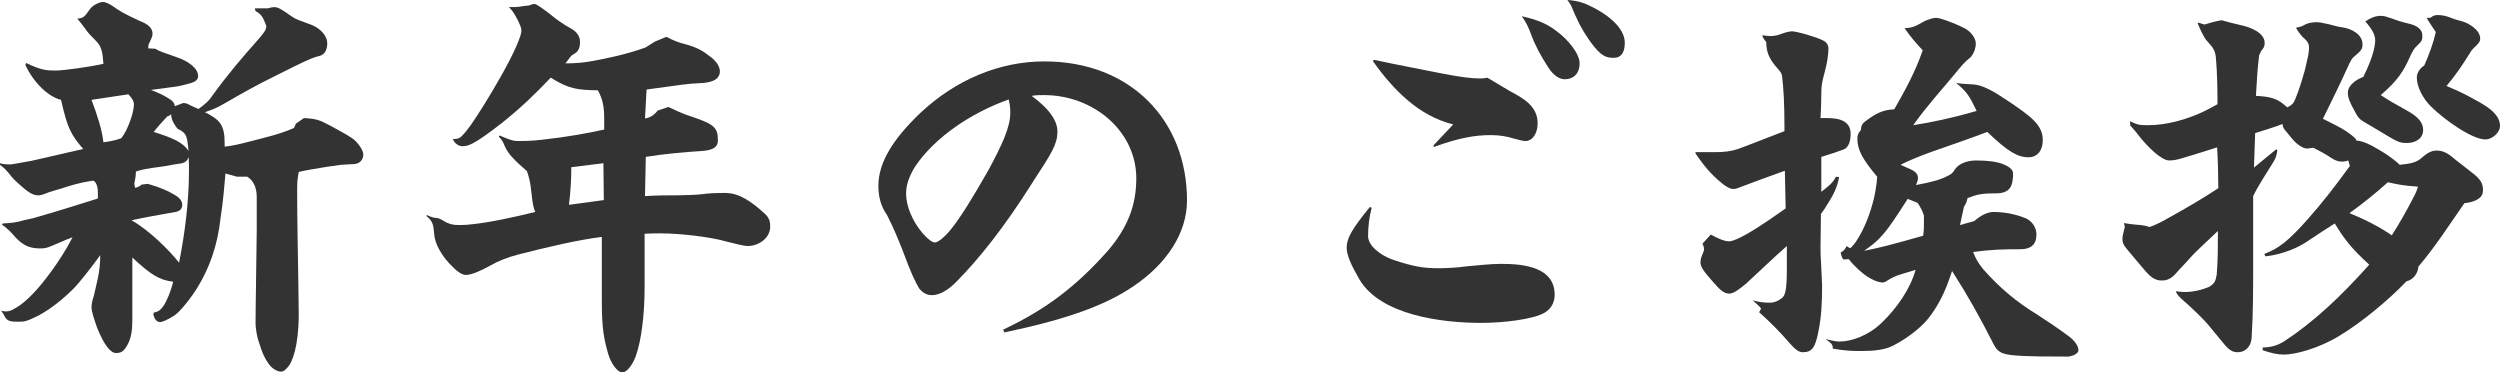
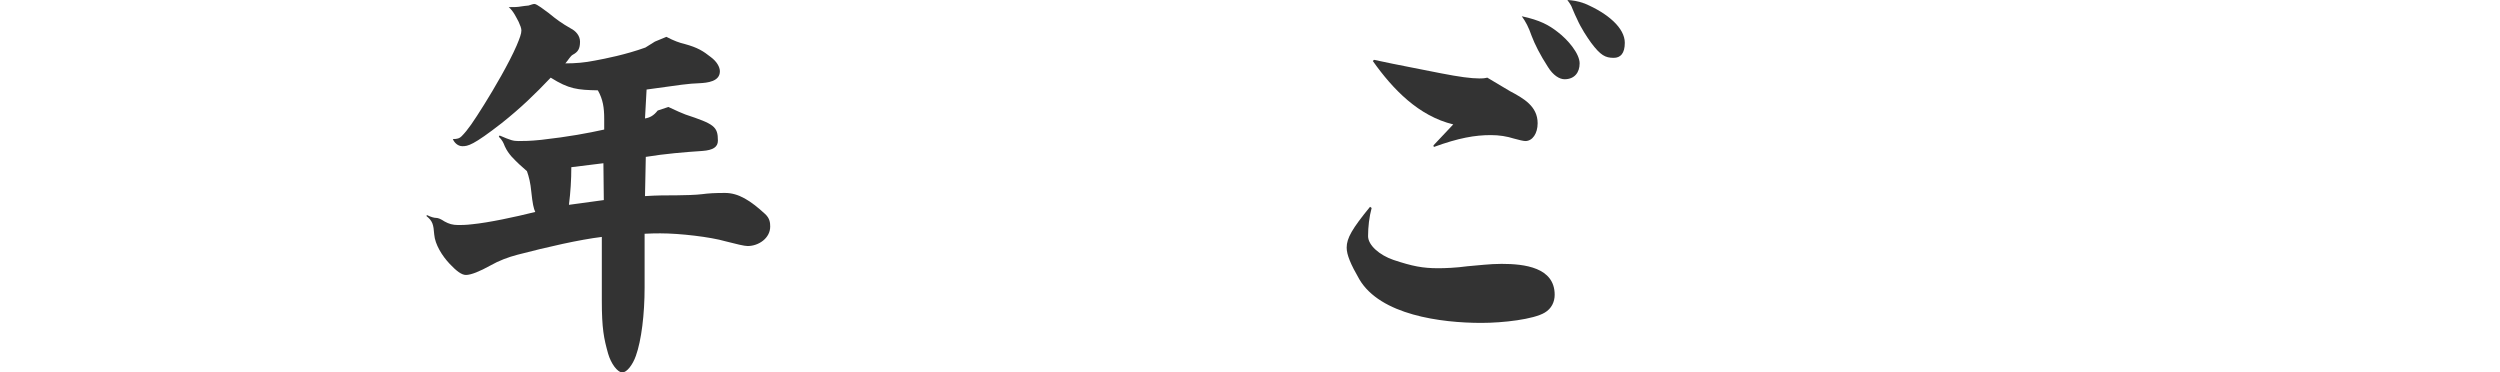
<svg xmlns="http://www.w3.org/2000/svg" id="_レイヤー_1" data-name="レイヤー 1" viewBox="0 0 378.6 56.4">
  <defs>
    <style>
      .cls-1 {
        fill: #333;
        stroke-width: 0px;
      }
    </style>
  </defs>
-   <path class="cls-1" d="M40.56,1.26c.42-.12.72-.18.96-.18.6,0,1.08.3,2.7,1.44.6.42,1.2.6,3,1.26,1.44.6,2.34,1.74,2.34,2.76,0,1.14-.48,1.74-1.14,1.92-1.26.3-2.22.78-6.66,3-3.06,1.5-4.92,2.58-7.02,3.78-1.08.6-1.8,1.14-3.72,1.74,2.22,1.14,3,1.86,3,4.68v.54c1.5-.12,3.36-.66,5.7-1.26,2.4-.6,3.72-1.08,4.8-1.56l.3-.66,1.2-.84c2.04.12,2.4.3,4.2,1.26,1.2.66,2.34,1.26,3.12,1.8.72.48,1.68,1.74,1.68,2.46,0,.84-.6,1.38-1.32,1.44l-2.04.12-2.16.3c-1.56.24-3.24.54-4.26.78-.24,1.26-.24,1.86-.24,2.88,0,4.74.12,9.12.18,13.86l.06,4.74c0,5.04-1.02,7.2-1.44,7.8-.48.66-.84.96-1.26.96s-1.14-.3-1.68-.96c-.66-.84-1.14-1.74-1.74-3.78-.18-.54-.42-1.74-.42-2.58,0-.78,0-1.44.18-14.04v-5.1c0-1.44-.54-2.52-1.44-3.06h-1.56l-1.74-.48c-.18,1.92-.3,3.9-.72,6.6-.48,4.5-1.8,7.8-3.42,10.5-.96,1.62-2.82,3.96-3.66,4.44-1.14.72-1.86.96-2.1.96-.48-.06-.78-.3-1.02-1.14l.06-.3c.66-.12,1.02-.36,1.44-.96.48-.66,1.2-2.34,1.5-3.72-2.1-.24-3.42-1.08-6.18-3.66v9.3c0,1.56-.12,2.7-.66,3.78-.6,1.14-1.02,1.38-1.8,1.38-.9,0-1.86-1.32-2.88-3.84-.48-1.38-.84-2.46-.84-3.12,0-.3.06-.9.36-1.74.36-1.74.96-3.42.96-6.12-1.2,1.68-3.18,4.2-4.02,5.04-1.5,1.5-3.3,3-5.28,4.08-1.68.84-2.1.96-3,.96-1.38,0-1.86-.06-2.28-1.02l-.42-.66c.18.06.48.12.66.12.36,0,.66-.06,1.02-.24,1.08-.54,2.1-1.32,3.48-2.82,1.02-1.08,3.78-4.5,5.64-8.16-.78.24-2.28.96-3.06,1.26-.84.36-1.14.42-1.8.42-1.5,0-2.52-.36-3.72-1.62-.9-1.02-1.26-1.38-2.1-1.98l.12-.18c1.32-.06,2.16-.18,2.94-.42.6-.18,1.2-.24,1.8-.42,3.36-.96,6.42-1.92,9.66-2.94v-.96c0-1.08-.42-1.74-.78-1.74-1.98.3-3.12.66-4.8,1.2-1.02.3-1.44.42-1.98.6-.66.3-1.14.42-1.44.42-.66,0-1.32-.24-2.64-1.44-.84-.72-1.38-1.26-1.8-1.86-.36-.42-.72-.84-1.38-1.32v-.24c.66.18,1.08.18,1.5.18s1.74-.3,3.24-.54l7.86-1.8c-1.92-2.22-2.4-3.24-3.36-7.44-1.8-.42-4.08-2.46-5.4-5.28l.12-.3c2.34,1.14,3.24,1.14,4.5,1.14,1.14,0,5.1-.54,7.2-1.02-.12-1.62-.24-2.58-1.08-3.42s-1.26-1.26-1.74-1.98c-.3-.42-.78-1.02-1.14-1.44.9-.06,1.08-.24,1.92-1.44.42-.6,1.44-1.08,1.98-1.08.42,0,.96.3,1.44.6,1.08.78,1.68,1.14,4.14,2.28,1.26.48,1.92,1.08,1.92,1.92,0,.42-.24.9-.6,1.62l-.06.6,1.08.06c.72.48,1.74.72,3.18,1.26,1.8.6,3.3,1.68,3.3,2.88,0,.54-.42.84-.96,1.02-.6.18-1.26.36-2.16.54-.78.12-2.16.3-4.02.54.96.36,1.74.72,2.34,1.08.72.42,1.26.78,1.26,1.38.36-.12.78-.3,1.26-.48.42,0,.54.06,1.14.36.36.18.9.42,1.2.54,1.2-.9,1.56-1.2,2.16-2.1,2.1-2.94,4.56-5.82,7.02-8.58.96-1.14,1.08-1.38,1.08-1.92-.48-1.26-.72-1.74-1.62-2.22l-.12-.42h1.98ZM19.74,18.24c.42-1.14.54-2.04.54-2.46,0-.48-.36-1.02-.84-1.5-1.68.24-3.18.48-5.58.84.84,2.22,1.62,4.62,1.8,6.42.66-.06,1.68-.24,2.7-.6.6-.78.96-1.56,1.38-2.7ZM22.38,27.84c2.1.6,3.18,1.14,4.08,1.68.78.42,1.14.96,1.14,1.5,0,.66-.42.96-1.02,1.08-2.28.42-4.56.78-6.66,1.26,2.58,1.44,5.7,4.5,7.2,6.42.9-4.56,1.5-9.36,1.5-14.04,0-.78,0-1.38-.06-1.98-.18.66-.66.96-1.38,1.02-.48.06-1.08.18-2.46.42-2.64.36-3.06.42-4.14.78,0,.6-.12,1.26-.24,1.86l.12.6c.18,0,.78-.24.96-.48l.96-.12ZM26.88,19.5c-.48-.66-.96-1.32-.96-2.22-.18.24-.36.24-.6.36-.72.78-1.5,1.62-2.04,2.34,3.06.96,4.44,1.62,5.28,2.88-.24-2.22-.24-2.7-1.68-3.36Z" />
  <path class="cls-1" d="M91.5,18c0-1.68-.18-2.94-.96-4.32-3.06-.06-4.38-.18-7.14-1.92-2.4,2.52-4.5,4.56-7.44,6.9-4.32,3.36-5.1,3.48-5.94,3.48-.72,0-1.26-.6-1.44-1.08.72,0,1.02-.12,1.32-.42.96-.96,1.8-2.22,3.42-4.8,1.5-2.4,3.78-6.3,4.92-8.94.48-1.14.72-1.8.72-2.28,0-.36-.18-.78-.42-1.32-.36-.66-.78-1.62-1.5-2.22.9,0,1.32,0,1.98-.12.24-.06.6-.06,1.02-.12.42-.12.66-.24.9-.24.36,0,1.5.9,2.16,1.38,1.08.9,1.98,1.56,3.36,2.34.72.36,1.38,1.08,1.38,1.98,0,1.08-.3,1.56-1.08,1.98-.36.18-.72.84-1.14,1.32,1.56,0,2.94-.12,4.44-.42,1.62-.3,4.68-.9,7.68-1.98l1.44-.9,1.74-.72c1.14.6,1.98.9,2.76,1.08,1.98.54,2.82,1.08,3.96,1.98.9.66,1.38,1.5,1.38,2.16,0,1.56-1.92,1.74-3.06,1.8-1.74.06-2.88.24-8.04.96l-.24,4.38c.72-.12,1.32-.42,1.92-1.2l1.62-.54c1.14.54,2.22,1.02,2.58,1.14,4.32,1.44,4.92,1.8,4.92,3.96,0,.96-.72,1.44-2.34,1.56-2.7.18-5.64.42-8.58.9l-.12,5.94c1.86-.12,3.18-.12,4.8-.12,1.02,0,3.06-.06,3.9-.18.9-.12,1.86-.18,3.42-.18,2.04,0,3.84,1.14,6.06,3.18.72.66.78,1.32.78,1.92,0,1.74-1.74,2.94-3.42,2.94-.48,0-1.74-.3-3.36-.72-2.28-.66-6.9-1.2-9.84-1.2-.48,0-1.38,0-2.4.06v8.16c0,4.02-.48,7.98-1.32,10.32-.48,1.38-1.38,2.52-2.04,2.52-.78,0-1.74-1.38-2.16-2.82-.66-2.34-.96-3.84-.96-8.04v-9.66c-3.42.42-8.16,1.5-12.78,2.7-1.38.36-2.82.9-4.08,1.62-1.62.9-2.94,1.44-3.72,1.44-.66,0-1.44-.6-2.46-1.68-1.14-1.2-2.22-2.94-2.34-4.44-.12-1.56-.24-2.04-1.2-2.82l.12-.12c.6.3,1.08.42,1.38.42s.72.18,1.26.54c.66.36,1.2.54,2.1.54.36,0,1.14,0,2.1-.12,2.46-.24,6.42-1.08,9.54-1.86-.24-.48-.42-1.32-.6-3.06-.12-1.32-.36-2.28-.66-3.12-.84-.72-1.5-1.32-2.34-2.22-.36-.42-.72-.9-1.02-1.56-.18-.48-.36-.9-.9-1.44l.12-.18c1.68.72,2.04.84,2.88.84.66,0,1.74,0,3.42-.18,4.26-.48,7.08-1.02,9.54-1.56v-1.62ZM91.44,30.3l-.06-5.58-4.86.6c0,1.92-.12,3.78-.36,5.7l5.28-.72Z" />
-   <path class="cls-1" d="M151.92,49.92c6.6-3.12,11.1-6.6,15.9-12,3.12-3.66,4.26-7.08,4.26-10.92,0-7.14-6.48-12.6-13.98-12.6-.66,0-1.26,0-1.86.12,2.94,2.16,3.9,3.96,3.9,5.4,0,1.86-.84,3.24-3.6,7.44-4.62,7.38-8.52,12.06-11.58,15.18-1.38,1.44-2.7,2.16-3.84,2.16-.78,0-1.38-.36-1.92-1.02-.54-.9-1.26-2.34-2.46-5.64-.78-1.98-1.38-3.42-2.4-5.46-.9-1.26-1.32-2.7-1.32-4.44,0-3.48,2.16-7.02,6.3-10.98,5.4-5.1,12.06-7.86,18.84-7.86,13.14,0,21.6,9,21.6,21.06,0,4.92-3.06,9.6-8.16,13.02-4.32,2.94-10.32,5.04-19.5,6.96l-.18-.42ZM138.6,25.2c-.96,1.56-1.38,2.82-1.38,4.14,0,1.86.96,4.2,2.52,6,.78.9,1.44,1.38,1.86,1.38s1.44-.78,2.4-1.98c1.38-1.68,3.24-4.68,5.7-9,2.1-3.9,3.3-6.48,3.3-8.7,0-.72-.06-1.2-.24-1.98-5.7,2.04-11.16,5.7-14.16,10.14Z" />
  <path class="cls-1" d="M207.72,31.5c-.36,1.32-.54,2.88-.54,4.26s1.74,2.88,3.84,3.6c2.88.96,4.44,1.26,6.78,1.26,1.02,0,2.7-.06,4.44-.3,1.62-.12,3.3-.36,5.16-.36,3.48,0,8.04.54,8.04,4.68,0,1.08-.48,2.1-1.5,2.7-1.68,1.02-6.3,1.56-9.6,1.56-6.12,0-15.3-1.2-18.48-6.6-1.32-2.28-1.92-3.72-1.92-4.8,0-1.44.84-2.88,3.54-6.18l.24.18ZM208.08,9.06c3.84.84,7.86,1.56,10.14,2.04,2.76.54,4.56.78,5.82.78.42,0,.66,0,1.2-.12q1.2.72,3.42,2.04c2.04,1.08,4.2,2.28,4.2,4.86,0,1.56-.78,2.7-1.86,2.7-.3,0-1.02-.18-1.68-.36-1.14-.36-2.28-.54-3.54-.54-2.4,0-4.86.42-8.64,1.8l-.06-.24,3-3.18c-5.22-1.26-9.12-5.28-12.18-9.6l.18-.18ZM235.92,4.86c1.5,1.14,3.3,3.24,3.3,4.74,0,1.38-.78,2.4-2.28,2.4-.78,0-1.74-.6-2.52-1.86-1.2-1.86-1.98-3.42-2.46-4.68-.48-1.38-.9-2.16-1.5-3,2.76.6,4.08,1.32,5.46,2.4ZM240,.54c3.54,1.5,6.06,3.72,6.06,5.94,0,1.62-.66,2.28-1.68,2.28-1.26,0-1.98-.36-3.42-2.28-.6-.84-1.5-2.16-2.16-3.66-.42-.84-.6-1.38-.72-1.62-.06-.18-.18-.48-.72-1.2.78.06,1.5.12,2.64.54Z" />
-   <path class="cls-1" d="M259.8,23.04c1.26,0,2.34-.12,3.42-.48,1.98-.72,5.1-1.98,7.02-2.7,0-4.26-.12-6.24-.36-8.28-.06-.54-.24-.66-.72-1.26-1.14-1.26-1.68-2.34-1.68-3.96-.42-.48-.54-.72-.6-1.02.54.06.9.12,1.2.12.42,0,.96-.06,1.44-.24.9-.36,1.62-.48,1.86-.48.72,0,3.6.84,4.56,1.32.72.3.96.78.96,1.32,0,.78-.18,2.16-.6,3.66-.36,1.38-.48,1.92-.48,3.06,0,1.5-.06,2.58-.12,3.78h1.02c1.92,0,3.54.48,3.54,2.4,0,1.08-.3,2.04-1.02,2.34-.96.36-1.86.66-3.42,1.14v5.28c1.02-.78,1.74-1.32,2.22-2.28l.48.06c-.3,1.56-.84,2.64-1.68,3.96-.3.54-.72,1.14-1.08,1.62,0,1.92-.06,3.48-.06,4.92,0,.72,0,1.44.06,2.1l.18,3.78c0,2.82-.12,4.8-.54,6.9-.48,2.52-.96,3.24-2.4,3.24-.6,0-1.14-.42-2.04-1.44-1.32-1.56-3.06-3.3-4.56-4.62l.3-.54c-.18-.3-.48-.54-1.26-1.26,1.02.3,1.86.36,2.58.36.66,0,1.26-.24,1.86-.72.48-.42.72-1.2.72-4.44v-3.42c-1.2,1.08-2.1,1.86-3.48,3.18-.9.84-1.8,1.68-2.7,2.52-1.08.9-1.92,1.5-2.52,1.5-.72,0-1.26-.36-2.4-1.68-1.56-1.74-1.98-2.4-1.98-3.06,0-.24.06-.6.18-.9.24-.54.36-.9.36-1.08,0-.24-.06-.48-.24-.84l1.26-1.38c1.2.66,2.1,1.02,2.76,1.02.36,0,.66-.12,1.26-.36,1.68-.78,3.6-1.98,7.32-4.62l-.12-5.7c-2.34.84-4.02,1.44-6.54,2.4-.6.24-.9.36-1.26.36-.54,0-1.26-.42-2.34-1.38-.78-.72-1.68-1.5-3.36-3.96l-.06-.24h3.06ZM298.98,33.48c.96-.84,1.98-1.38,2.94-1.38,2.16,0,4.14.6,5.1,1.08.84.48,1.38,1.38,1.38,2.34,0,1.56-.9,2.22-2.4,2.22-2.7,0-4.5.06-7.2.42.48,1.14.66,1.5,1.56,2.64,2.52,2.82,4.92,4.86,8.16,6.84,1.5.96,3,1.98,4.56,3.12.78.54,1.68,1.44,1.68,2.28,0,.6-1.14.96-1.62.96-2.52,0-6.06,0-8.04-.18-2.04-.18-2.58-.54-3.18-1.68-2.1-4.14-4.02-7.56-6.3-11.1-1.08,3.36-2.04,5.04-3.24,6.72-.96,1.38-3,3.18-5.64,4.56-1.26.66-2.88.84-4.98.84-1.44,0-2.34-.06-4.2-.36,0-.54-.06-.72-1.08-1.44,1.32.3,1.62.36,2.1.36,1.8,0,4.38-.9,6.36-2.82,2.34-2.22,4.38-5.22,5.16-8.04-.72.24-2.04.6-2.88.9-.6.24-1.02.48-1.2.6-.54.36-.66.42-.9.42-.66,0-1.62-.42-2.34-.9-.66-.42-1.8-1.38-2.82-2.64l-.72.06c-.18,0-.42-.54-.48-1.08.42-.18.66-.48.9-.96.3.24.42.3.6.3.36-.36.66-.72.96-1.2,1.2-1.86,2.04-4.14,2.58-6.36.24-1.08.42-2.22.48-3.24-2.22-2.64-3-4.08-3-5.76,0-.42.06-.78.54-1.32,0-.72.3-1.08.84-1.44,1.38-1.02,2.46-1.62,4.2-1.68,1.68-2.94,3.12-5.52,4.32-8.94-.9-.96-1.86-2.04-2.76-3.36,1.14,0,1.8-.36,2.64-.84.9-.54,1.8-.72,2.16-.72.54,0,2.46.66,4.26,1.56.96.48,1.74,1.5,1.74,2.34,0,.72-.36,1.74-.96,2.22-.6.42-1.26,1.2-2.04,2.16-2.28,2.76-4.5,5.16-6.48,7.98,2.7-.42,5.88-1.08,9.6-2.16-1.08-2.22-1.38-2.82-3.12-4.26.54.12,1.08.18,2.58.24,1.38.06,3.18,1.08,4.86,2.22,4.08,2.7,5.7,3.96,5.7,6.24,0,1.56-.84,2.58-2.16,2.58-1.62,0-3.12-.84-6.24-3.84-2.88,1.08-5.64,2.04-8.58,3.06-1.98.72-3.66,1.44-4.56,1.92l1.08.48c1.2.48,1.56.9,1.56,1.56,0,.24-.12.6-.3,1.02,2.28-.42,3.66-.78,4.8-1.38.54-.24.84-.54,1.08-.96.66-1.02,2.1-1.38,3.24-1.38,1.68,0,3.12.18,4.02.54,1.08.42,1.56.9,1.56,1.44,0,1.92-.48,3-2.58,3s-2.76.12-4.32.72c-.06.36-.18.78-.54,1.32-.18.84-.36,1.62-.6,2.76l2.16-.6ZM288.9,30.12c-.78,1.26-1.5,2.28-2.16,3.3-1.68,2.46-2.7,3.36-4.44,4.56.96-.18,2.04-.42,3.24-.72,1.8-.48,3.66-.96,5.7-1.56.12-.72.12-1.32.12-1.98v-1.08c-.24-.72-.42-1.08-.96-1.92l-1.5-.6Z" />
-   <path class="cls-1" d="M321.66,33.78c.6.12,1.2.18,1.8.24,1.02.06,1.62.18,2.04.36.78-.24,1.62-.66,2.58-1.2,2.7-1.5,5.34-3,7.86-4.68,0-2.04-.06-4.14-.18-6.18-1.74.54-3.36,1.08-5.04,1.56-.9.3-1.56.42-2.22.42-1.2,0-3.36-2.16-4.62-3.78-.42-.6-.9-1.08-1.26-1.5l-.06-.66c1.14.54,1.44.6,2.7.6,2.88,0,5.82-.84,8.4-2.04.48-.24,1.32-.66,2.16-1.14,0-2.58-.06-4.86-.24-6.96-.06-1.02-.36-1.56-1.26-2.52-.54-.54-.96-1.5-1.5-2.76l.12-.12c.3.12.54.18.9.3.72-.24,1.62-.48,2.58-.66,1.08.3,1.98.54,3.06.78,1.38.3,3.48,1.14,3.48,2.64,0,.54-.12.72-.36,1.02-.24.3-.36.6-.48.9-.24,1.92-.36,3.96-.48,6.12,2.58.12,3.42.54,4.74,1.74.66-.3.96-.6,1.2-1.2.6-1.44,1.44-4.02,1.8-5.88.24-.96.3-1.56.3-2.04,0-.42-.18-.84-.6-1.2-.42-.36-.96-.96-1.38-1.74.66-.12,1.02-.24,1.38-.48.3-.18,1.02-.36,1.74-.36.3,0,.78.06,1.8.3.54.12,1.5.42,2.1.48,1.32.18,3.06,1.02,3.06,2.58,0,.66-.18.96-1.14,1.74-.48.36-.66.72-1.2,1.92-1.2,2.64-2.46,5.16-3.66,7.62,1.02.48,2.82,1.38,3.6,1.92,1.26.9,1.38,1.08,1.5,1.38.84,0,2.22.66,3.18,1.26.84.48,2.22,1.32,3.36,2.4,1.86-.18,2.64-.42,3.42-1.14,1.02-.9,1.68-1.02,2.16-1.02.54,0,1.32.12,2.34.96.54.48,1.32,1.02,2.88,2.28,1.38,1.02,1.8,1.68,1.8,2.7,0,.66-.18,1.08-.9,1.5-.3.18-.9.42-1.92.54-2.7,3.9-4.38,6.54-6.96,9.6-.06.96-.72,1.98-1.8,2.22-2.7,2.82-6.72,6.18-10.2,8.28-3.18,1.92-6.66,2.82-8.4,2.82-.9,0-1.98-.24-3.18-.66v-.42c1.62,0,2.64-.54,3.3-.96,4.38-2.88,8.46-6.66,12.84-11.58-2.58-2.34-3.78-3.84-5.22-6.24-1.2.78-2.46,1.56-3.78,2.46-1.44,1.02-2.94,1.68-4.74,2.16-.96.24-1.5.3-1.98.36l-.18-.36c2.22-.84,3.66-1.98,6.6-5.28,2.28-2.58,4.14-4.98,6.36-8.04l-.24-.84c-.3.12-.6.18-.9.18-.54,0-1.08-.18-1.44-.42-1.2-.78-2.1-1.26-2.94-1.68l-.96.12c-.42,0-.78-.24-1.08-.42-.6-.36-1.02-.84-1.92-1.98-.48-.54-.66-.72-.72-1.32-1.38.54-2.82.96-4.14,1.38-.06,1.8-.12,3.42-.18,5.22,1.02-.84,2.4-1.98,3.36-2.76l.18.12c-.06.54-.18,1.14-.6,1.8-1.02,1.68-2.22,3.42-3.06,5.16v10.32c0,3.72,0,7.5-.24,11.22-.06,1.02-.78,2.1-2.1,2.1-.54,0-1.14-.12-1.98-1.14-1.08-1.26-1.8-2.22-2.58-3.12-.78-.9-2.46-2.52-3.84-3.72-.6-.54-.9-.9-.96-1.26.72.12,1.14.12,1.5.12,1.14,0,2.58-.36,3.54-.78.84-.54.96-.84,1.14-1.86.18-2.16.18-4.38.18-6.6-1.92,1.8-3.78,3.54-4.32,4.2-.66.78-1.32,1.38-1.98,2.16-.72.84-1.38,1.14-2.16,1.14-.84,0-1.5-.24-2.58-1.5-.48-.54-1.56-1.86-2.58-3.06-.66-.78-.84-1.08-.84-1.86,0-.3.18-.96.36-1.68l-.12-.6ZM359.46,7.68c.18-.72.24-1.26.24-1.56,0-.48-.12-.84-.36-1.32-.24-.42-.6-.96-1.14-1.56.9-.6,1.62-.84,2.34-.84.54,0,.84.12,1.56.36.78.3,1.74.6,2.52.78,1.14.24,2.22.72,2.22,1.86,0,.66-.06.84-.78,1.5-.42.36-.72.84-1.14,1.8-.96,2.1-1.74,3.42-4.38,5.7,1.08.72,2.22,1.38,3.54,2.1,1.2.66,2.88,1.56,2.88,3.18,0,1.26-1.08,1.98-2.52,1.98-.72,0-1.26-.12-2.46-.84-1.86-1.14-3.36-1.98-4.14-2.46-.48-.3-.78-.6-1.2-1.44-.84-1.5-1.08-2.16-1.08-2.88,0-1.2,1.38-2.04,2.34-2.4.84-1.68,1.32-3,1.56-3.96ZM365.28,30.3c.48-.84.78-1.56.9-2.04-2.1-.12-3.24-.36-4.56-.66-1.74,1.56-3.72,3.18-5.82,4.68,2.52,1.02,4.68,2.16,6.42,3.36,1.32-2.1,2.16-3.6,3.06-5.34ZM368.04,2.7c.48-.36.72-.42,1.14-.42.84,0,1.38.18,2.16.48.42.18.9.3,1.56.48,1.02.3,2.7,1.32,2.7,2.58,0,.48-.18.72-1.08,1.56-.18.18-.36.42-.48.66-1.08,1.74-2.16,3.36-3.54,4.98,2.64,1.08,3.66,1.74,5.1,2.52,1.32.78,3,1.86,3,3.54,0,1.02-1.2,2.04-2.22,2.04-1.98,0-6.18-2.94-8.28-5.04-1.08-1.08-2.1-2.82-2.1-4.38,0-.36.18-1.14,1.14-1.8.72-1.62,1.38-3.42,1.74-5.04-.48-.72-1.14-1.68-1.38-2.16h.54Z" />
</svg>